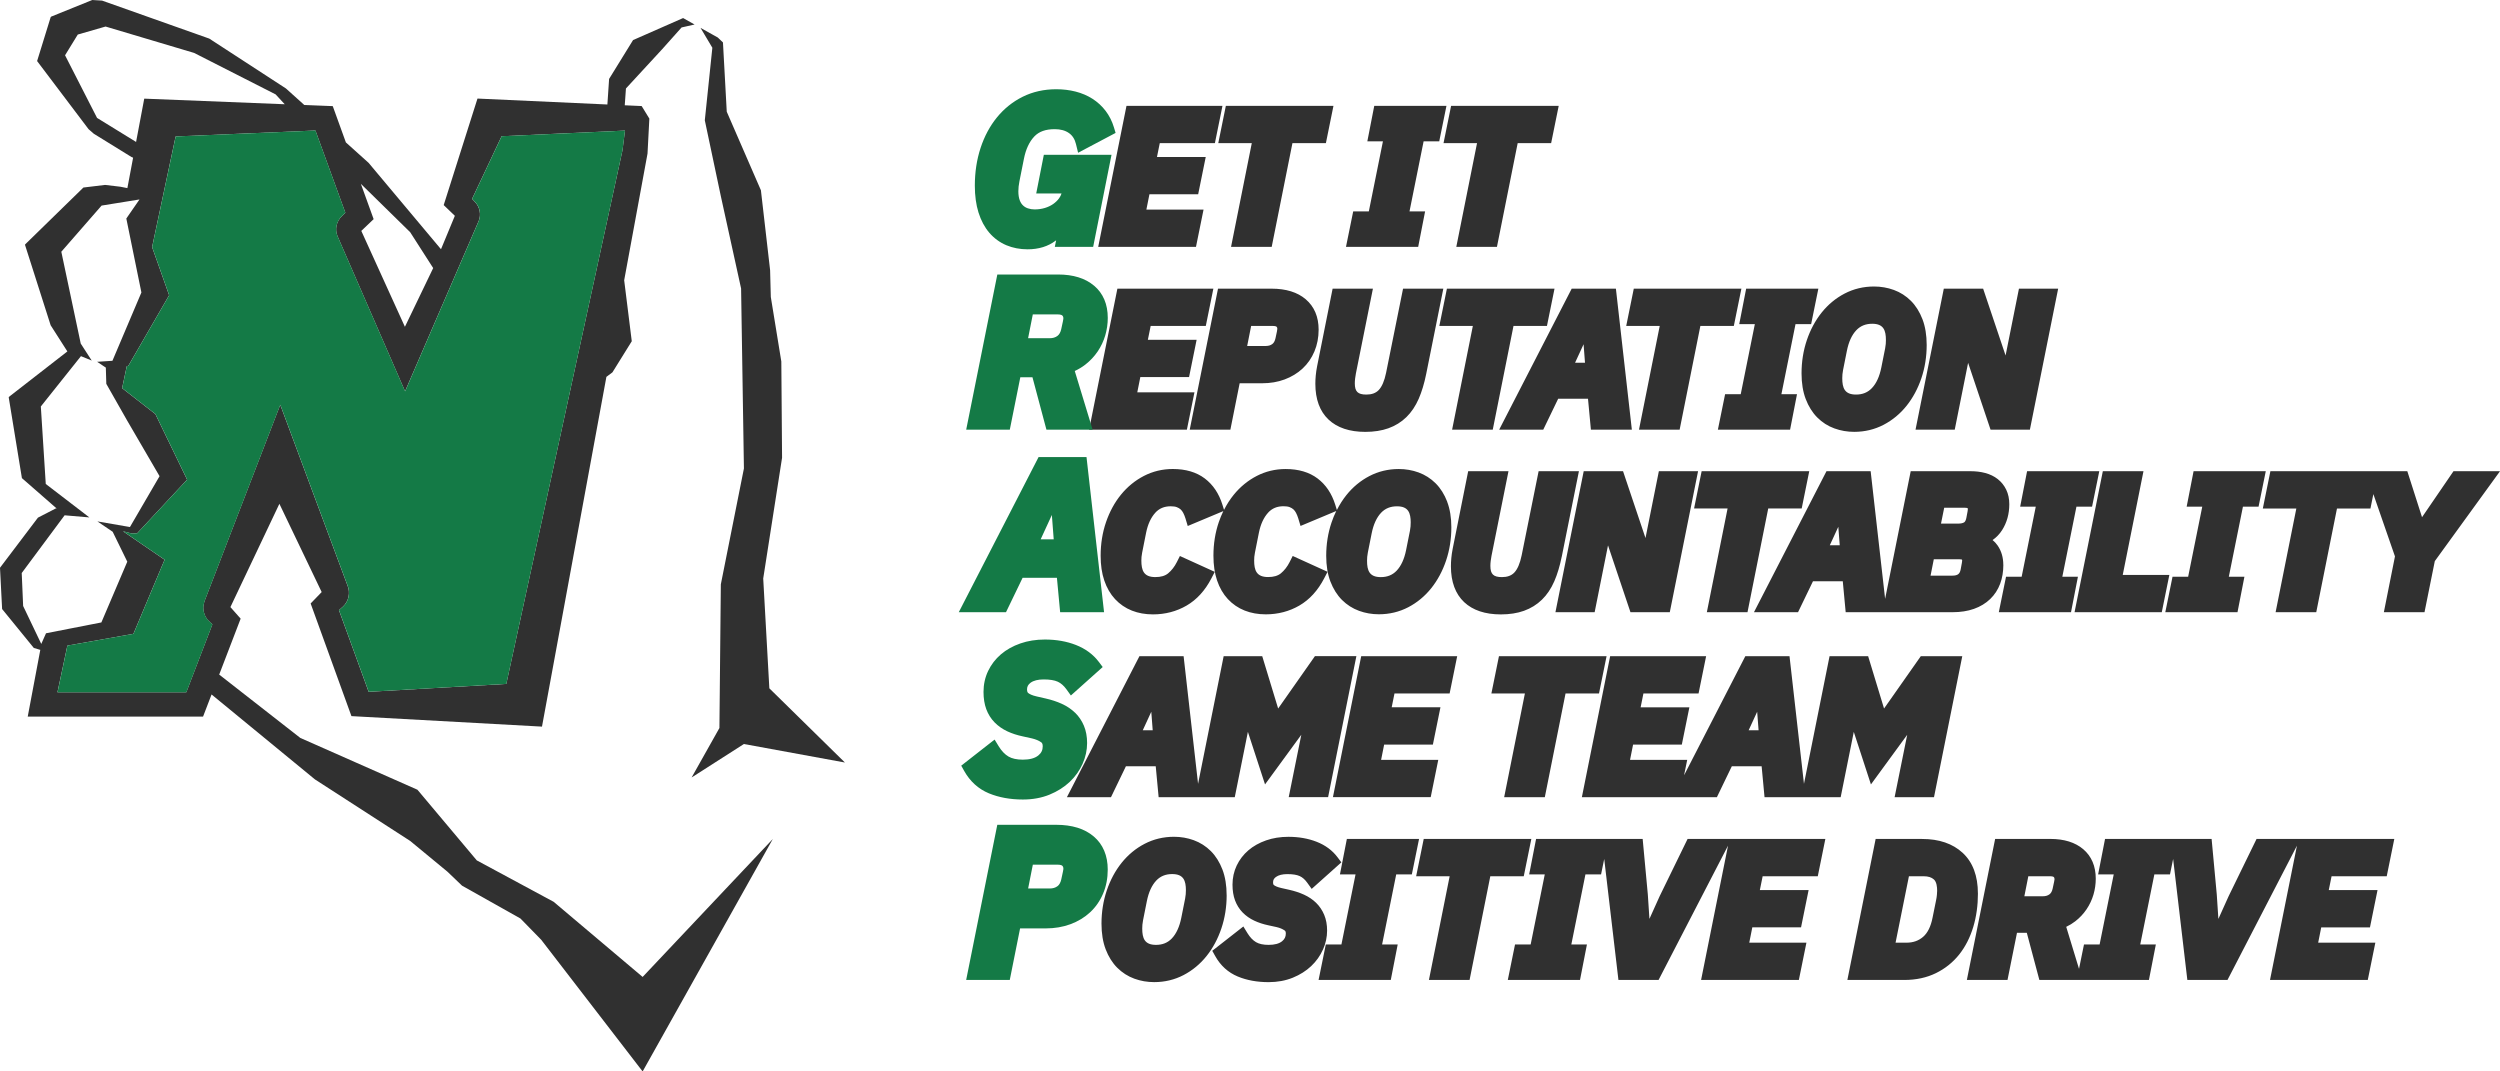
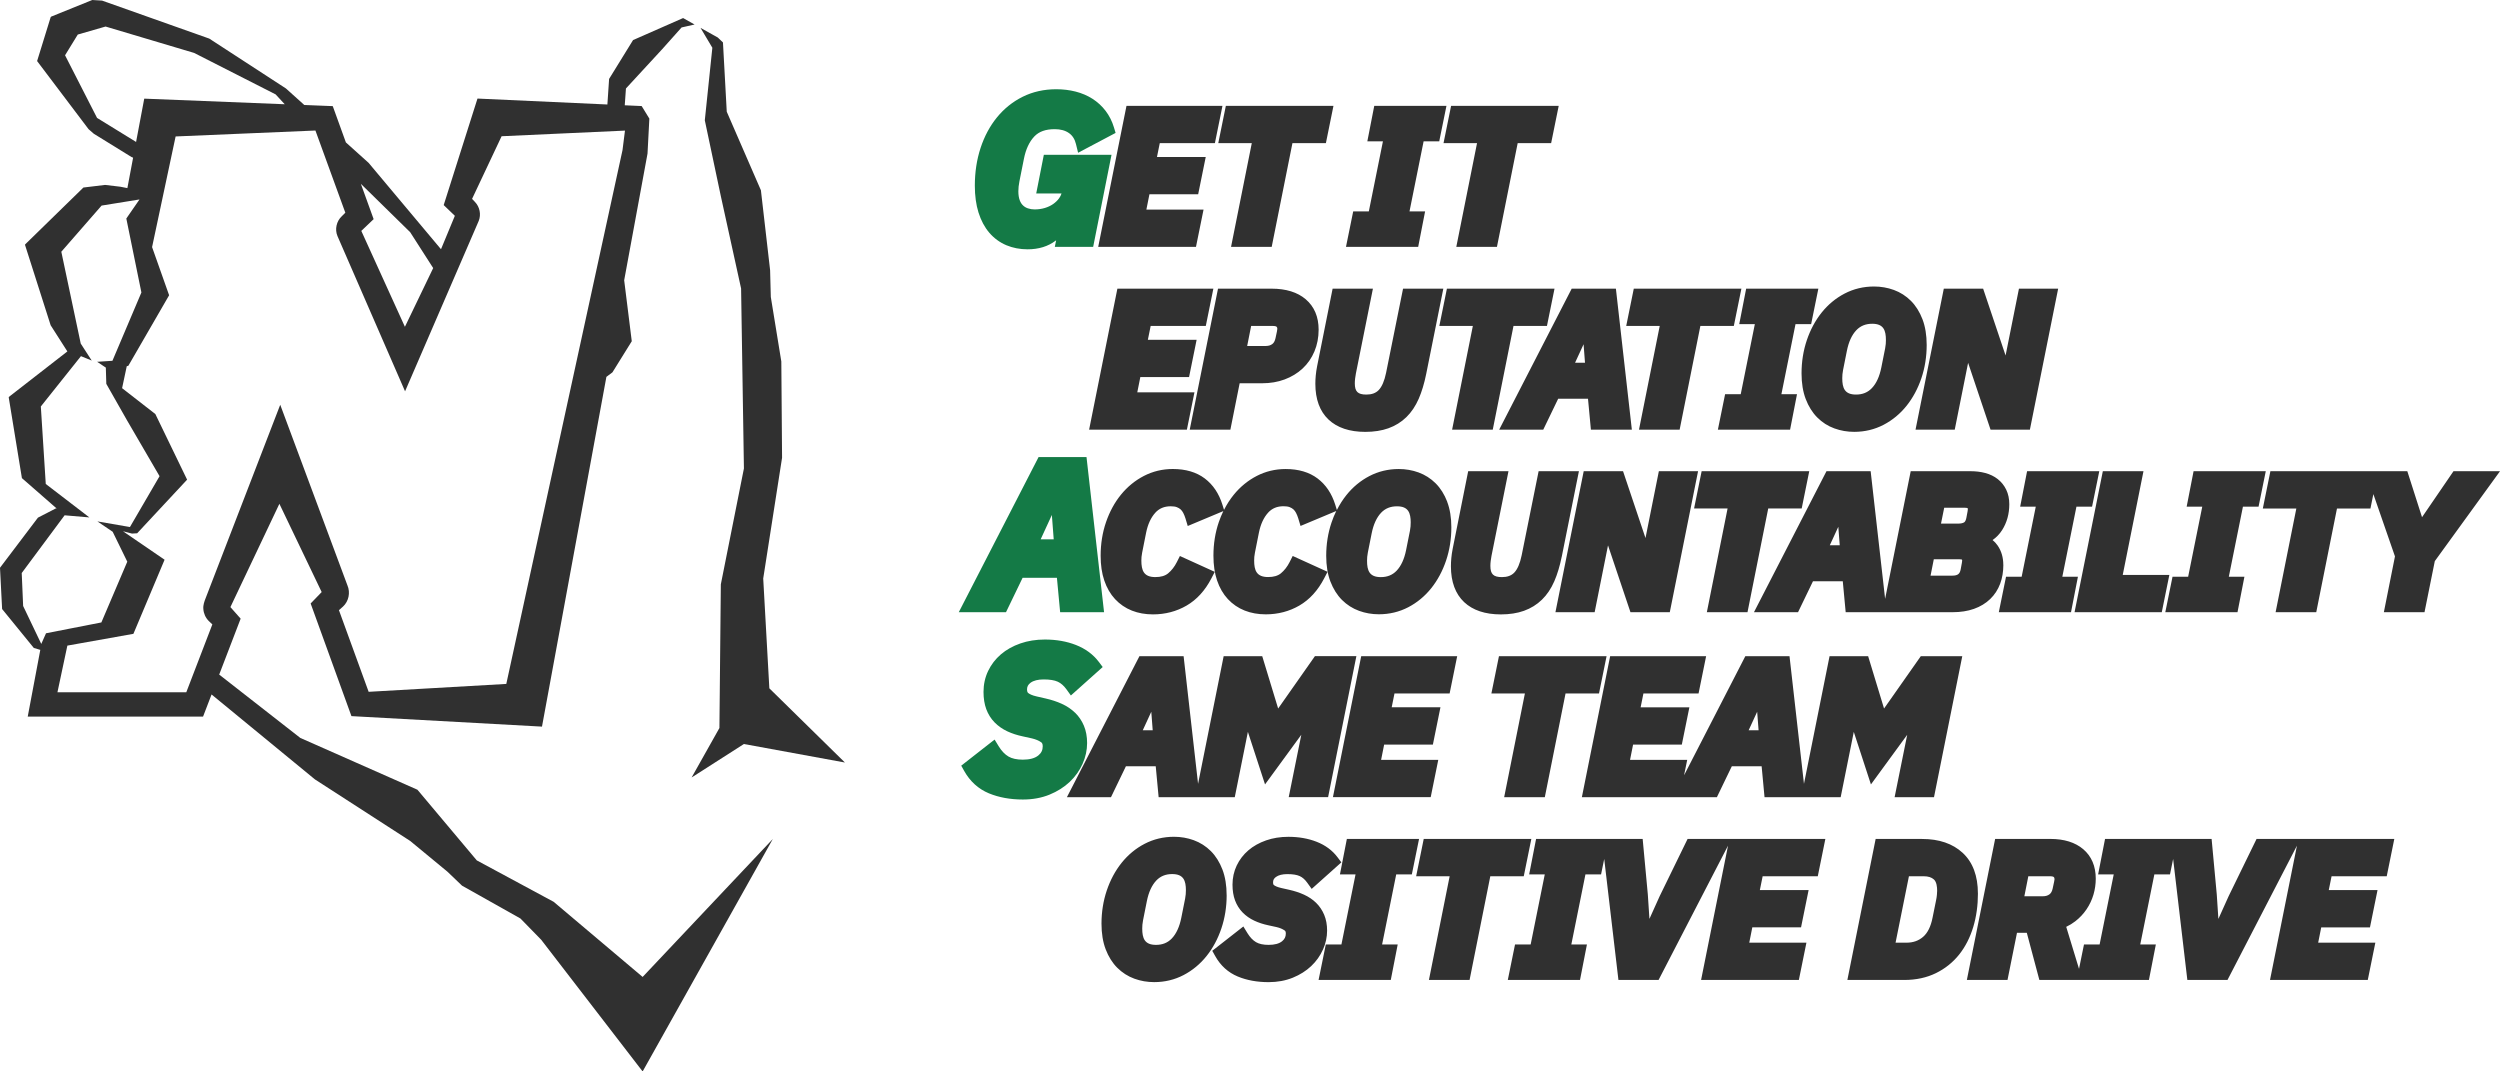
<svg xmlns="http://www.w3.org/2000/svg" id="Layer_1" data-name="Layer 1" viewBox="0 0 1008 432">
  <defs>
    <style> .cls-1 { fill: #303030; } .cls-2 { fill: #147a46; } </style>
  </defs>
  <g>
    <path class="cls-1" d="M223.27,363.63l-31.03-16.72-23.93-28.49-47.23-20.89-32.7-25.54,8.65-22.55-4.13-4.66,19.75-41.65,17.05,35.59-4.45,4.6,16.45,45.42,76.83,4.23,25.97-141.02,2.44-1.83,7.79-12.54-3.06-24.58,9.41-51.07.74-14.11-3.1-5.06-6.82-.31.48-6.78,14.63-15.86,7.8-8.74,5.25-1.19-4.63-2.6-20.18,8.88-9.66,15.66-.69,10.31-52.38-2.39-13.62,42.95,4.5,4.32-5.59,13.48-29.2-34.84-9.15-8.23-5.29-14.63-11.48-.46-7.4-6.66-30.91-20.11L41.16.24l-3.96-.24-16.56,6.7-.21.22-5.47,17.7,20.74,27.45,2.12,1.85,15.22,9.4.42.15.2.16-2.3,12.21-2.88-.56-6.11-.72-8.74,1.05-23.51,22.95.02.07-.07.07,10.35,32.45,6.74,10.55-23.61,18.36.02.09-.06.05,5.32,32.58,14.06,12.28-.33-.09-7.27,3.75L0,228.92l.85,16.64,12.78,15.69,2.62.78-5.07,26.91h70.69l3.43-8.93,41.68,34.24,38.41,24.82,15,12.38,5.9,5.65,23.55,13.24,8.38,8.58,40.89,53.09,52.5-93.74-52.5,55.63-35.84-30.26ZM165.4,93.65l9.26,14.44-11.4,23.68-17.58-38.67,4.97-4.74-5.15-14.24,19.9,19.52ZM39.14,47.56l-12.91-25.27,5.13-8.36,11.21-3.23,35.71,10.64,32.86,16.72,3.66,3.97-56.64-2.26-3.29,17.46-15.72-9.68ZM16.64,259.63l-7.31-15.29-.57-13.3,17.29-23.27,9.98.85-17.58-13.48-1.99-31.25,16.18-20.29,4.34,1.78-4.43-6.85-7.83-37.03,16.24-18.61,9.36-1.51,5.93-.96-2.26,3.26-3.06,4.43,6.08,29.82-11.68,27.54-6.18.41,3.52,2.34.19,6.55,8.36,14.72,13.11,22.51-11.94,20.5-13.13-2.27,6.17,4.18,5.89,12.06-10.45,24.5-12.23,2.39-10.09,1.98-1.9,4.27ZM75.12,279.13H23.16l4-18.82,26.63-4.75,12.57-29.88-16.77-11.47,3.64.93,2.07-.12,20.14-21.62-12.8-26.45-13.41-10.44,1.88-8.85.63-.16,16.45-28.45-6.87-19.42,9.49-44.61,56.37-2.39,12.06,33.14-1.41,1.4c-2.16,1.98-2.91,5.31-1.76,8.02l27.25,62.59,29.71-68.73c1.02-2.55.4-5.62-1.5-7.6l-1.19-1.26,11.91-25.26,49.74-2.27-.99,7.86-46.86,215.24-55.5,3.18-11.98-32.92s1.64-1.45,1.64-1.45c2.3-2.1,3.03-5.65,1.8-8.51l-27.11-72.86s-30.03,77.87-30.03,77.87c-.56,1.4-1.12,2.94-.97,4.47.11,1.79.88,3.53,2.14,4.8l1.49,1.42-10.51,27.37ZM287.22,19.25l-4.75-7.98h.05s6.91,3.87,6.91,3.87l2.07,1.98,1.53,27.93,13.77,31.67,3.71,32.24.28,10.77,4.24,26.03.3,38.8-7.6,48.69,2.47,44.28,30.47,29.92-40.73-7.46-21.08,13.49,11.21-19.94.57-57.93,9.31-46.73-1.14-72.56-8.17-37.23-6.46-30.58,3.04-29.25Z" />
-     <path class="cls-2" d="M113.01,163.19l27.11,72.86c1.23,2.86.5,6.4-1.8,8.51,0,0-1.64,1.45-1.64,1.45l11.98,32.92,55.5-3.18,46.86-215.24.99-7.86-49.74,2.27-11.91,25.26,1.19,1.26c1.91,1.97,2.52,5.05,1.5,7.6l-29.71,68.73-27.25-62.59c-1.14-2.71-.4-6.03,1.76-8.02l1.41-1.4-12.06-33.14-56.37,2.39-9.49,44.61,6.87,19.42-16.45,28.45-.63.16-1.88,8.85,13.41,10.44,12.8,26.45-20.14,21.62-2.07.12-3.64-.93,16.77,11.47-12.57,29.88-26.63,4.75-4,18.82h51.97l10.51-27.37-1.49-1.42c-1.26-1.28-2.03-3.01-2.14-4.8-.15-1.53.41-3.07.97-4.47,0,0,30.03-77.87,30.03-77.87Z" />
  </g>
  <g>
    <g>
      <path class="cls-1" d="M467.62,57.72l-1.13,5.58h19.66l-3.05,15.03h-19.65l-1.23,6.17h23.05l-3.05,15.03h-39.42l11.4-56.85h38.7l-3.05,15.03h-22.23ZM491.21,57.72h13.51l-8.36,41.82h16.39l8.36-41.82h13.49l3.05-15.03h-43.39l-3.05,15.03ZM580.3,56.99l2.91-14.3h-29.11l-2.79,14.3h6.29l-5.69,28.25h-6.3l-2.91,14.3h29.11l2.79-14.3h-6.29l5.69-28.25h6.3ZM585.08,42.69l-3.05,15.03h13.51l-8.36,41.82h16.39l8.36-41.82h13.49l3.05-15.03h-43.39Z" />
      <path class="cls-2" d="M417.79,78.01h10.22c-.21.69-.54,1.34-1,1.96-.62.86-1.43,1.63-2.38,2.3-.97.68-2.11,1.21-3.36,1.59-1.28.38-2.66.58-4.12.58-.95,0-1.83-.14-2.69-.43-.76-.25-1.41-.64-1.98-1.18-.56-.53-1-1.21-1.33-2.1-.36-.96-.55-2.17-.55-3.62,0-1.23.15-2.59.44-4.04l1.8-9.02c.76-3.87,2.18-6.91,4.21-9.04,1.88-1.97,4.56-2.93,8.19-2.93,2.36,0,4.25.51,5.76,1.57,1.42.99,2.34,2.44,2.83,4.43l.86,3.51,15.12-8-.67-2.22c-.75-2.49-1.88-4.73-3.36-6.67-1.47-1.93-3.25-3.56-5.29-4.87-2.02-1.29-4.31-2.27-6.82-2.91-2.45-.62-5.07-.94-7.79-.94-4.93,0-9.48,1.02-13.53,3.03-4.02,1.99-7.51,4.8-10.39,8.33-2.85,3.49-5.07,7.65-6.61,12.36-1.53,4.67-2.3,9.76-2.3,15.15,0,4.08.5,7.72,1.48,10.84,1.01,3.21,2.47,5.94,4.34,8.13,1.91,2.23,4.23,3.93,6.88,5.05,2.59,1.09,5.47,1.65,8.56,1.65,4.47,0,8.28-1.17,11.33-3.49.07-.05.13-.1.19-.15l-.53,2.66h15.46l7.4-37.12h-27.29l-3.07,15.59Z" />
    </g>
    <g>
      <path class="cls-1" d="M481.6,158.21l-3.05,15.03h-39.42l11.4-56.85h38.7l-3.05,15.03h-22.23l-1.13,5.58h19.66l-3.05,15.03h-19.65l-1.23,6.17h23.05ZM531.67,132.93c0,3.15-.57,6.1-1.69,8.76-1.13,2.68-2.74,5.01-4.79,6.91-2.03,1.89-4.47,3.36-7.25,4.4-2.75,1.02-5.77,1.53-8.98,1.53h-9.13l-3.74,18.71h-16.39l11.4-56.85h21.61c5.8,0,10.43,1.44,13.75,4.27,3.46,2.95,5.21,7.08,5.21,12.27ZM514.71,131.73c-.11-.11-.57-.31-1.56-.31h-8.69l-1.6,8.08h7.5c1.06,0,1.91-.25,2.62-.77.63-.46,1.05-1.23,1.3-2.36.24-1.11.44-2.02.58-2.72.15-.74.16-1.03.16-1.08,0-.43-.12-.64-.31-.83ZM565.71,116.39l-6.84,33.93c-.67,3.27-1.68,5.62-3,6.98-1.17,1.2-2.79,1.79-4.95,1.79-3.44,0-4.66-1.18-4.66-4.53,0-.58.04-1.25.13-2,.09-.76.2-1.45.32-2.04l6.85-34.13h-16.25l-6.25,31.27c-.26,1.35-.45,2.62-.55,3.76-.11,1.13-.16,2.24-.16,3.31,0,6.26,1.79,11.12,5.33,14.45,3.49,3.28,8.47,4.95,14.81,4.95,3.49,0,6.62-.49,9.31-1.45,2.77-.99,5.21-2.5,7.25-4.49,2.02-1.96,3.69-4.46,4.99-7.43,1.22-2.81,2.23-6.16,3-9.96l6.91-34.41h-16.25ZM623.73,131.42l3.05-15.03h-43.39l-3.05,15.03h13.51l-8.36,41.82h16.39l8.36-41.82h13.49ZM651.53,116.39l6.43,56.85h-16.51l-1.17-12.47h-12.02l-6.02,12.47h-17.77l29.24-56.85h17.81ZM638.5,138.8l-3.43,7.45h4l-.57-7.45ZM702.13,116.39h-43.39l-3.05,15.03h13.51l-8.36,41.82h16.39l8.36-41.82h13.49l3.05-15.03ZM723.95,130.69h6.3l2.91-14.3h-29.11l-2.79,14.3h6.29l-5.69,28.25h-6.3l-2.91,14.3h29.11l2.79-14.3h-6.29l5.69-28.25ZM774.71,152.47c-1.42,4.21-3.43,7.95-5.97,11.13-2.58,3.23-5.7,5.81-9.26,7.67-3.62,1.89-7.61,2.85-11.87,2.85-2.76,0-5.44-.46-7.97-1.38-2.61-.94-4.93-2.42-6.9-4.4-1.96-1.96-3.54-4.47-4.67-7.44-1.12-2.92-1.69-6.41-1.69-10.36,0-4.69.72-9.19,2.13-13.37,1.42-4.21,3.43-7.95,5.97-11.13,2.58-3.23,5.7-5.81,9.26-7.67,3.62-1.89,7.61-2.85,11.87-2.85,2.76,0,5.44.46,7.97,1.38,2.61.95,4.93,2.43,6.9,4.4,1.96,1.96,3.53,4.46,4.67,7.44,1.12,2.93,1.69,6.42,1.69,10.36,0,4.69-.72,9.19-2.13,13.37ZM754.87,130.54c-2.64,0-4.73.85-6.39,2.59-1.82,1.91-3.1,4.71-3.82,8.33l-1.54,7.74c-.13.63-.21,1.21-.25,1.72-.04.56-.07,1.09-.07,1.56,0,3.97.94,6.61,5.54,6.61,2.64,0,4.73-.85,6.39-2.59,1.82-1.9,3.1-4.71,3.82-8.33l1.54-7.72c.13-.68.21-1.28.25-1.79.04-.54.06-1.05.06-1.51,0-3.97-.94-6.61-5.54-6.61ZM814.04,116.39l-5.39,26.95-9.05-26.95h-15.86l-11.4,56.85h15.81l5.39-26.95,9.05,26.95h15.86l11.4-56.85h-15.81Z" />
-       <path class="cls-2" d="M441.11,115.18c-3.53-2.99-8.41-4.5-14.5-4.5h-24.49l-12.55,62.56h17.58l4.24-21.12h4.9l5.63,21.12h18.62l-7.2-23.66c1.56-.72,2.99-1.58,4.27-2.58,1.94-1.51,3.61-3.29,4.97-5.29,1.35-2,2.38-4.18,3.06-6.5.67-2.29,1.01-4.65,1.01-7.03,0-5.52-1.86-9.89-5.52-13ZM416.44,126.76h9.91c1.41,0,1.86.34,1.96.44.31.31.44.64.44,1.15,0,.09-.01.43-.19,1.26-.16.78-.38,1.79-.65,3.03-.29,1.33-.8,2.25-1.56,2.81-.84.62-1.86.92-3.1.92h-8.72l1.9-9.61Z" />
    </g>
    <g>
      <path class="cls-1" d="M583.53,202.33c-1.14-2.98-2.71-5.48-4.67-7.44-1.97-1.97-4.3-3.45-6.9-4.4-2.52-.92-5.21-1.38-7.97-1.38-4.26,0-8.25.96-11.87,2.85-3.56,1.86-6.68,4.44-9.26,7.67-1.46,1.82-2.73,3.83-3.83,6.01l-.66-2.14c-1.4-4.51-3.79-8.06-7.12-10.58-3.35-2.53-7.68-3.81-12.89-3.81-4.16,0-8.09.95-11.68,2.81-3.53,1.83-6.63,4.37-9.22,7.55-1.5,1.84-2.81,3.89-3.93,6.11l-.65-2.09c-1.4-4.51-3.79-8.06-7.12-10.58-3.35-2.53-7.68-3.81-12.89-3.81-4.16,0-8.09.95-11.68,2.81-3.53,1.83-6.63,4.37-9.22,7.55-2.55,3.13-4.57,6.85-6.02,11.06-1.44,4.19-2.17,8.74-2.17,13.54,0,3.77.49,7.13,1.47,10,1,2.96,2.47,5.49,4.35,7.51,1.9,2.04,4.18,3.6,6.79,4.63,2.55,1.01,5.4,1.52,8.48,1.52,4.93,0,9.5-1.19,13.56-3.55,4.1-2.38,7.46-6.06,10-10.96l1.37-2.64-14.06-6.39-1.22,2.43c-.94,1.88-2.14,3.42-3.55,4.58-1.23,1-2.91,1.49-5.15,1.49-4.66,0-5.62-2.67-5.62-6.68,0-.42.02-.9.06-1.44.04-.49.12-1.06.25-1.7l1.61-8.1c.68-3.36,1.92-6.06,3.69-8.02,1.58-1.75,3.62-2.61,6.23-2.61,1.02,0,1.85.12,2.47.36.61.24,1.12.54,1.52.9.42.39.77.86,1.06,1.42.36.7.66,1.46.91,2.27l.9,3,14.35-6.01c-.68,1.41-1.29,2.89-1.82,4.43-1.44,4.19-2.17,8.74-2.17,13.54,0,3.77.49,7.13,1.47,10,1,2.96,2.47,5.49,4.35,7.51,1.9,2.04,4.18,3.6,6.79,4.63,2.55,1.01,5.4,1.52,8.48,1.52,4.93,0,9.5-1.19,13.56-3.55,4.1-2.38,7.46-6.06,10-10.96l1.37-2.64-14.06-6.39-1.22,2.43c-.94,1.88-2.14,3.42-3.55,4.58-1.23,1-2.91,1.49-5.15,1.49-4.66,0-5.62-2.67-5.62-6.68,0-.42.02-.9.06-1.44.04-.49.12-1.06.25-1.7l1.61-8.1c.68-3.36,1.92-6.06,3.69-8.02,1.58-1.75,3.62-2.61,6.23-2.61,1.02,0,1.85.12,2.47.36.61.24,1.12.54,1.52.9.42.39.77.86,1.06,1.42.36.7.66,1.46.91,2.27l.9,3,14.4-6.03c-.73,1.49-1.37,3.05-1.92,4.69-1.41,4.19-2.13,8.69-2.13,13.37,0,3.95.57,7.44,1.69,10.36,1.14,2.98,2.71,5.48,4.67,7.44,1.97,1.97,4.3,3.45,6.9,4.4,2.52.92,5.2,1.38,7.97,1.38,4.26,0,8.25-.96,11.87-2.85,3.56-1.86,6.68-4.44,9.26-7.67,2.54-3.18,4.55-6.92,5.97-11.13,1.41-4.19,2.13-8.69,2.13-13.37,0-3.95-.57-7.43-1.69-10.36ZM568.79,210.75c0,.46-.02.96-.06,1.51-.04.51-.13,1.11-.25,1.79l-1.54,7.72c-.72,3.62-2.01,6.43-3.82,8.33-1.66,1.74-3.75,2.59-6.39,2.59-4.6,0-5.54-2.64-5.54-6.61,0-.47.02-.99.07-1.56.04-.52.12-1.1.25-1.72l1.54-7.74c.72-3.62,2.01-6.42,3.82-8.33,1.66-1.74,3.75-2.59,6.39-2.59,4.6,0,5.54,2.64,5.54,6.61ZM629.7,224.4c-.77,3.8-1.78,7.15-3,9.96-1.29,2.97-2.97,5.47-4.99,7.43-2.04,1.99-4.48,3.5-7.25,4.49-2.69.96-5.83,1.45-9.31,1.45-6.34,0-11.32-1.67-14.81-4.95-3.53-3.33-5.33-8.19-5.33-14.45,0-1.07.05-2.18.16-3.31.1-1.14.29-2.4.55-3.76l6.25-31.27h16.25l-6.85,34.13c-.13.6-.24,1.28-.32,2.04-.09.74-.13,1.41-.13,2,0,3.34,1.22,4.53,4.66,4.53,2.16,0,3.78-.59,4.95-1.79,1.32-1.36,2.33-3.71,3-6.98l6.84-33.93h16.25l-6.91,34.41ZM684.66,189.99l-11.4,56.85h-15.86l-9.05-26.95-5.39,26.95h-15.81l11.4-56.85h15.86l9.05,26.95,5.39-26.95h15.81ZM712.95,205.02l-8.36,41.82h-16.39l8.36-41.82h-13.51l3.05-15.03h43.39l-3.05,15.03h-13.49ZM807.73,227.73c0-2.97-.77-5.59-2.3-7.8-.56-.81-1.24-1.54-2.02-2.18,1.54-1.08,2.83-2.42,3.84-4.01,1.92-3.02,2.9-6.53,2.9-10.43,0-2.18-.41-4.14-1.23-5.85-.82-1.71-1.98-3.15-3.44-4.3-1.42-1.11-3.12-1.94-5.05-2.45-1.8-.48-3.77-.72-5.86-.72h-24.17l-10.32,51.47-5.83-51.47h-17.81l-29.24,56.85h17.77l6.02-12.47h12.02l1.17,12.47h43.06c3.24,0,6.15-.45,8.65-1.34,2.57-.91,4.78-2.25,6.56-3.97,1.79-1.73,3.14-3.81,4.02-6.18.85-2.29,1.28-4.85,1.28-7.62ZM741.78,219.85h-4l3.43-7.45.57,7.45ZM793.43,205.36c0,.06,0,.3-.1.81-.1.53-.27,1.42-.5,2.67-.18.88-.48,1.5-.84,1.74-.51.35-1.37.54-2.48.54h-6.9l1.29-6.39h8.4c.62,0,.94.1,1.03.15.04.05.11.16.11.48ZM779.71,225.49h10.23c.75,0,1.07.12,1.15.16.03.04.06.12.06.32,0,.07,0,.33-.11.93-.1.57-.27,1.52-.5,2.7-.32,1.58-.96,2.5-3.32,2.5h-8.82l1.31-6.61ZM837.82,232.54l-2.79,14.3h-29.11l2.91-14.3h6.3l5.69-28.25h-6.29l2.79-14.3h29.11l-2.91,14.3h-6.3l-5.69,28.25h6.29ZM874.68,231.81l-3.05,15.03h-35.17l11.4-56.85h16.39l-8.36,41.82h18.79ZM904.35,204.29l-5.69,28.25h6.29l-2.79,14.3h-29.11l2.91-14.3h6.3l5.69-28.25h-6.29l2.79-14.3h29.11l-2.91,14.3h-6.3ZM1008,189.99l-26.29,36.26-4.15,20.59h-16.39l4.48-22.5-8.71-25.12-1.18,5.81h-13.49l-8.36,41.82h-16.39l8.36-41.82h-13.51l3.05-15.03h55.21l5.93,18.54,12.68-18.54h18.76Z" />
      <path class="cls-2" d="M438.09,184.28h-19.33l-32.18,62.56h19.04l6.69-13.86h13.84l1.3,13.86h17.71l-7.08-62.56ZM424.86,217.47h-5.27l4.52-9.83.75,9.83Z" />
    </g>
    <g>
      <path class="cls-1" d="M530.17,264.57l-14.82,21.11-6.42-21.11h-15.55l-10.32,51.47-5.83-51.47h-17.81l-29.24,56.85h17.77l6.02-12.47h12.02l1.17,12.47h30.7l5.29-26.33,6.91,21.18,14.63-20.02-5.08,25.16h15.88l11.4-56.85h-16.72ZM464.77,294.43h-4l3.43-7.45.57,7.45ZM548.84,264.57h38.7l-3.05,15.03h-22.23l-1.13,5.58h19.66l-3.05,15.03h-19.65l-1.23,6.17h23.05l-3.05,15.03h-39.42l11.4-56.85ZM644.72,279.6h-13.49l-8.36,41.82h-16.39l8.36-41.82h-13.51l3.05-15.03h43.39l-3.05,15.03ZM774.47,264.57l-14.82,21.11-6.42-21.11h-15.55l-10.32,51.47-5.83-51.47h-17.81l-24.7,48.02,1.26-6.2h-23.05l1.23-6.17h19.65l3.05-15.03h-19.66l1.13-5.58h22.23l3.05-15.03h-38.7l-11.4,56.85h54.44l6.02-12.47h12.02l1.17,12.47h30.7l5.29-26.33,6.91,21.18,14.63-20.02-5.08,25.16h15.88l11.4-56.85h-16.72ZM709.06,294.43h-4l3.43-7.45.57,7.45Z" />
      <path class="cls-2" d="M433.47,287.38c-1.48-1.45-3.29-2.66-5.37-3.61-1.96-.89-4.15-1.61-6.49-2.14l-3.6-.82c-1.92-.43-2.91-.98-3.41-1.37-.15-.12-.5-.39-.5-1.48s.43-1.93,1.42-2.67c1.21-.89,2.99-1.34,5.3-1.34,2.45,0,4.37.31,5.7.93,1.26.59,2.41,1.6,3.43,3l1.83,2.54,12.83-11.47-1.56-2.07c-2.27-3.01-5.38-5.31-9.26-6.83-3.71-1.45-7.91-2.19-12.49-2.19-3.57,0-6.9.53-9.9,1.58-3.04,1.06-5.67,2.54-7.83,4.39-2.2,1.88-3.93,4.14-5.16,6.71-1.24,2.6-1.86,5.44-1.86,8.46,0,2.61.38,4.94,1.11,6.93.76,2.05,1.89,3.85,3.36,5.35,1.43,1.46,3.16,2.67,5.14,3.6,1.88.88,3.98,1.56,6.22,2.03l3.72.82c1.48.35,2.71.87,3.66,1.53.24.17.67.47.67,1.64,0,1.55-.57,2.73-1.8,3.72-1.38,1.11-3.47,1.68-6.22,1.68-2.42,0-4.36-.42-5.79-1.26-1.46-.85-2.79-2.25-3.95-4.14l-1.65-2.7-13.45,10.52,1.18,2.11c2.37,4.24,5.73,7.28,9.99,9.05,4,1.65,8.6,2.49,13.68,2.49,3.94,0,7.55-.66,10.73-1.96,3.16-1.29,5.89-3.02,8.13-5.12,2.25-2.12,4-4.58,5.21-7.3,1.22-2.74,1.83-5.56,1.83-8.39,0-2.59-.43-4.93-1.28-6.96-.85-2.02-2.05-3.8-3.57-5.28Z" />
    </g>
    <g>
      <path class="cls-1" d="M494.58,360.97c0-3.95-.57-7.43-1.69-10.36-1.14-2.98-2.71-5.48-4.67-7.44-1.97-1.97-4.3-3.45-6.9-4.4-2.52-.92-5.21-1.38-7.97-1.38-4.26,0-8.25.96-11.87,2.85-3.56,1.86-6.68,4.44-9.26,7.67-2.54,3.18-4.55,6.92-5.97,11.13-1.41,4.19-2.13,8.69-2.13,13.37,0,3.95.57,7.44,1.69,10.36,1.14,2.98,2.71,5.48,4.68,7.44,1.97,1.97,4.3,3.45,6.9,4.4,2.52.92,5.2,1.38,7.97,1.38,4.26,0,8.25-.96,11.87-2.85,3.56-1.86,6.68-4.44,9.26-7.67,2.54-3.18,4.55-6.92,5.97-11.13,1.41-4.19,2.13-8.69,2.13-13.37ZM478.15,359.03c0,.46-.02.96-.06,1.51-.04.51-.13,1.11-.25,1.79l-1.54,7.72c-.72,3.62-2.01,6.43-3.82,8.33-1.66,1.74-3.75,2.59-6.39,2.59-4.6,0-5.54-2.64-5.54-6.61,0-.47.02-.99.07-1.56.04-.52.12-1.1.25-1.72l1.54-7.74c.72-3.62,2.01-6.42,3.82-8.33,1.66-1.74,3.75-2.59,6.39-2.59,4.6,0,5.54,2.64,5.54,6.61ZM533.4,382.89c-1.1,2.48-2.7,4.72-4.75,6.66-2.03,1.92-4.52,3.49-7.4,4.66-2.9,1.18-6.18,1.79-9.76,1.79-4.61,0-8.78-.76-12.41-2.27-3.89-1.61-6.96-4.39-9.12-8.26l-1.18-2.11,12.54-9.81,1.65,2.7c1.02,1.66,2.18,2.88,3.46,3.63,1.24.73,2.95,1.09,5.07,1.09,2.41,0,4.23-.49,5.42-1.45,1.05-.85,1.52-1.81,1.52-3.13,0-.9-.3-1.11-.49-1.24-.82-.58-1.9-1.03-3.19-1.34l-3.35-.73c-2.04-.43-3.95-1.05-5.65-1.85-1.82-.85-3.4-1.96-4.71-3.29-1.35-1.38-2.39-3.03-3.09-4.91-.68-1.82-1.02-3.95-1.02-6.33,0-2.76.57-5.36,1.7-7.73,1.12-2.35,2.71-4.42,4.71-6.13,1.97-1.69,4.37-3.03,7.14-4,2.73-.96,5.76-1.44,9-1.44,4.15,0,7.96.67,11.34,1.99,3.54,1.38,6.38,3.48,8.45,6.24l1.56,2.07-11.97,10.7-1.83-2.54c-.89-1.24-1.87-2.1-2.97-2.61-1.16-.54-2.84-.81-5.01-.81-2.01,0-3.56.39-4.6,1.15-.82.6-1.16,1.25-1.16,2.17,0,.84.25,1.03.34,1.1.43.33,1.29.8,2.96,1.18l3.24.73c2.13.48,4.11,1.13,5.9,1.94,1.91.87,3.56,1.98,4.91,3.3,1.39,1.36,2.49,2.99,3.27,4.85.78,1.86,1.17,4,1.17,6.37,0,2.59-.56,5.17-1.67,7.67ZM562.95,352.57l-5.69,28.25h6.29l-2.79,14.3h-29.11l2.91-14.3h6.3l5.69-28.25h-6.29l2.79-14.3h29.11l-2.91,14.3h-6.3ZM614.38,353.3h-13.49l-8.36,41.82h-16.39l8.36-41.82h-13.51l3.05-15.03h43.39l-3.05,15.03ZM735.98,338.27l-3.05,15.03h-22.23l-1.13,5.58h19.66l-3.05,15.03h-19.65l-1.23,6.17h23.05l-3.05,15.03h-39.42l10.86-54.14-28,54.14h-16.19l-5.73-48.78-1.27,6.22h-6.3l-5.69,28.25h6.29l-2.79,14.3h-29.11l2.91-14.3h6.3l5.69-28.25h-6.29l2.79-14.3h42.97l2.08,22.37.65,9.87,4.13-9.16,11.26-23.08h55.54ZM797.49,360.24c0-7.1-2.07-12.61-6.15-16.38-4.02-3.71-9.51-5.59-16.33-5.59h-18.75l-11.4,56.85h22.96c4.72,0,9-.92,12.72-2.74,3.72-1.82,6.88-4.35,9.41-7.53,2.49-3.13,4.39-6.87,5.67-11.11,1.25-4.16,1.88-8.7,1.88-13.5ZM781.06,359.14c0,.25-.02.73-.1,1.66-.06.71-.18,1.49-.36,2.33l-1.4,6.91c-.7,3.55-1.99,6.15-3.83,7.72-1.84,1.57-4.02,2.33-6.68,2.33h-4.4l5.39-26.78h5.98c1.79,0,3.13.42,4.09,1.29,1.08.97,1.31,3.01,1.31,4.54ZM962.33,353.3l3.05-15.03h-55.54l-11.26,23.08-4.13,9.16-.65-9.87-2.08-22.37h-42.97l-2.79,14.3h6.29l-5.69,28.25h-6.3l-2,9.82-5.16-16.94c1.33-.63,2.56-1.39,3.67-2.25,1.77-1.37,3.29-3,4.53-4.83,1.23-1.82,2.17-3.82,2.79-5.92.61-2.08.92-4.24.92-6.41,0-5.05-1.71-9.06-5.07-11.91-3.23-2.73-7.68-4.12-13.23-4.12h-22.27l-11.4,56.85h16.39l3.82-19h3.96l5.06,19h44.18l2.79-14.3h-6.29l5.69-28.25h6.3l1.27-6.22,5.73,48.78h16.19l28-54.14-10.86,54.14h39.42l3.05-15.03h-23.05l1.23-6.17h19.65l3.05-15.03h-19.66l1.13-5.58h22.23ZM817.82,353.3h8.69c.99,0,1.45.2,1.56.31.19.19.31.4.31.83,0,.03,0,.32-.16,1.08-.15.7-.34,1.61-.58,2.72-.24,1.12-.67,1.9-1.3,2.36-.71.52-1.57.77-2.62.77h-7.5l1.6-8.08Z" />
-       <path class="cls-2" d="M440.95,337.23c-3.64-3.1-8.71-4.67-15.08-4.67h-23.76l-12.55,62.56h17.58l4.16-20.79h10.41c3.53,0,6.85-.57,9.87-1.68,3.06-1.13,5.74-2.75,7.96-4.82,2.24-2.08,4.01-4.63,5.25-7.58,1.23-2.92,1.85-6.15,1.85-9.62,0-5.68-1.91-10.19-5.68-13.4ZM428.76,350.22c0,.09-.01.43-.19,1.26-.16.78-.38,1.79-.65,3.03-.29,1.33-.8,2.25-1.56,2.81-.84.62-1.86.92-3.1.92h-8.72l1.9-9.61h9.91c1.41,0,1.86.34,1.96.44.31.31.44.64.44,1.15Z" />
    </g>
  </g>
</svg>